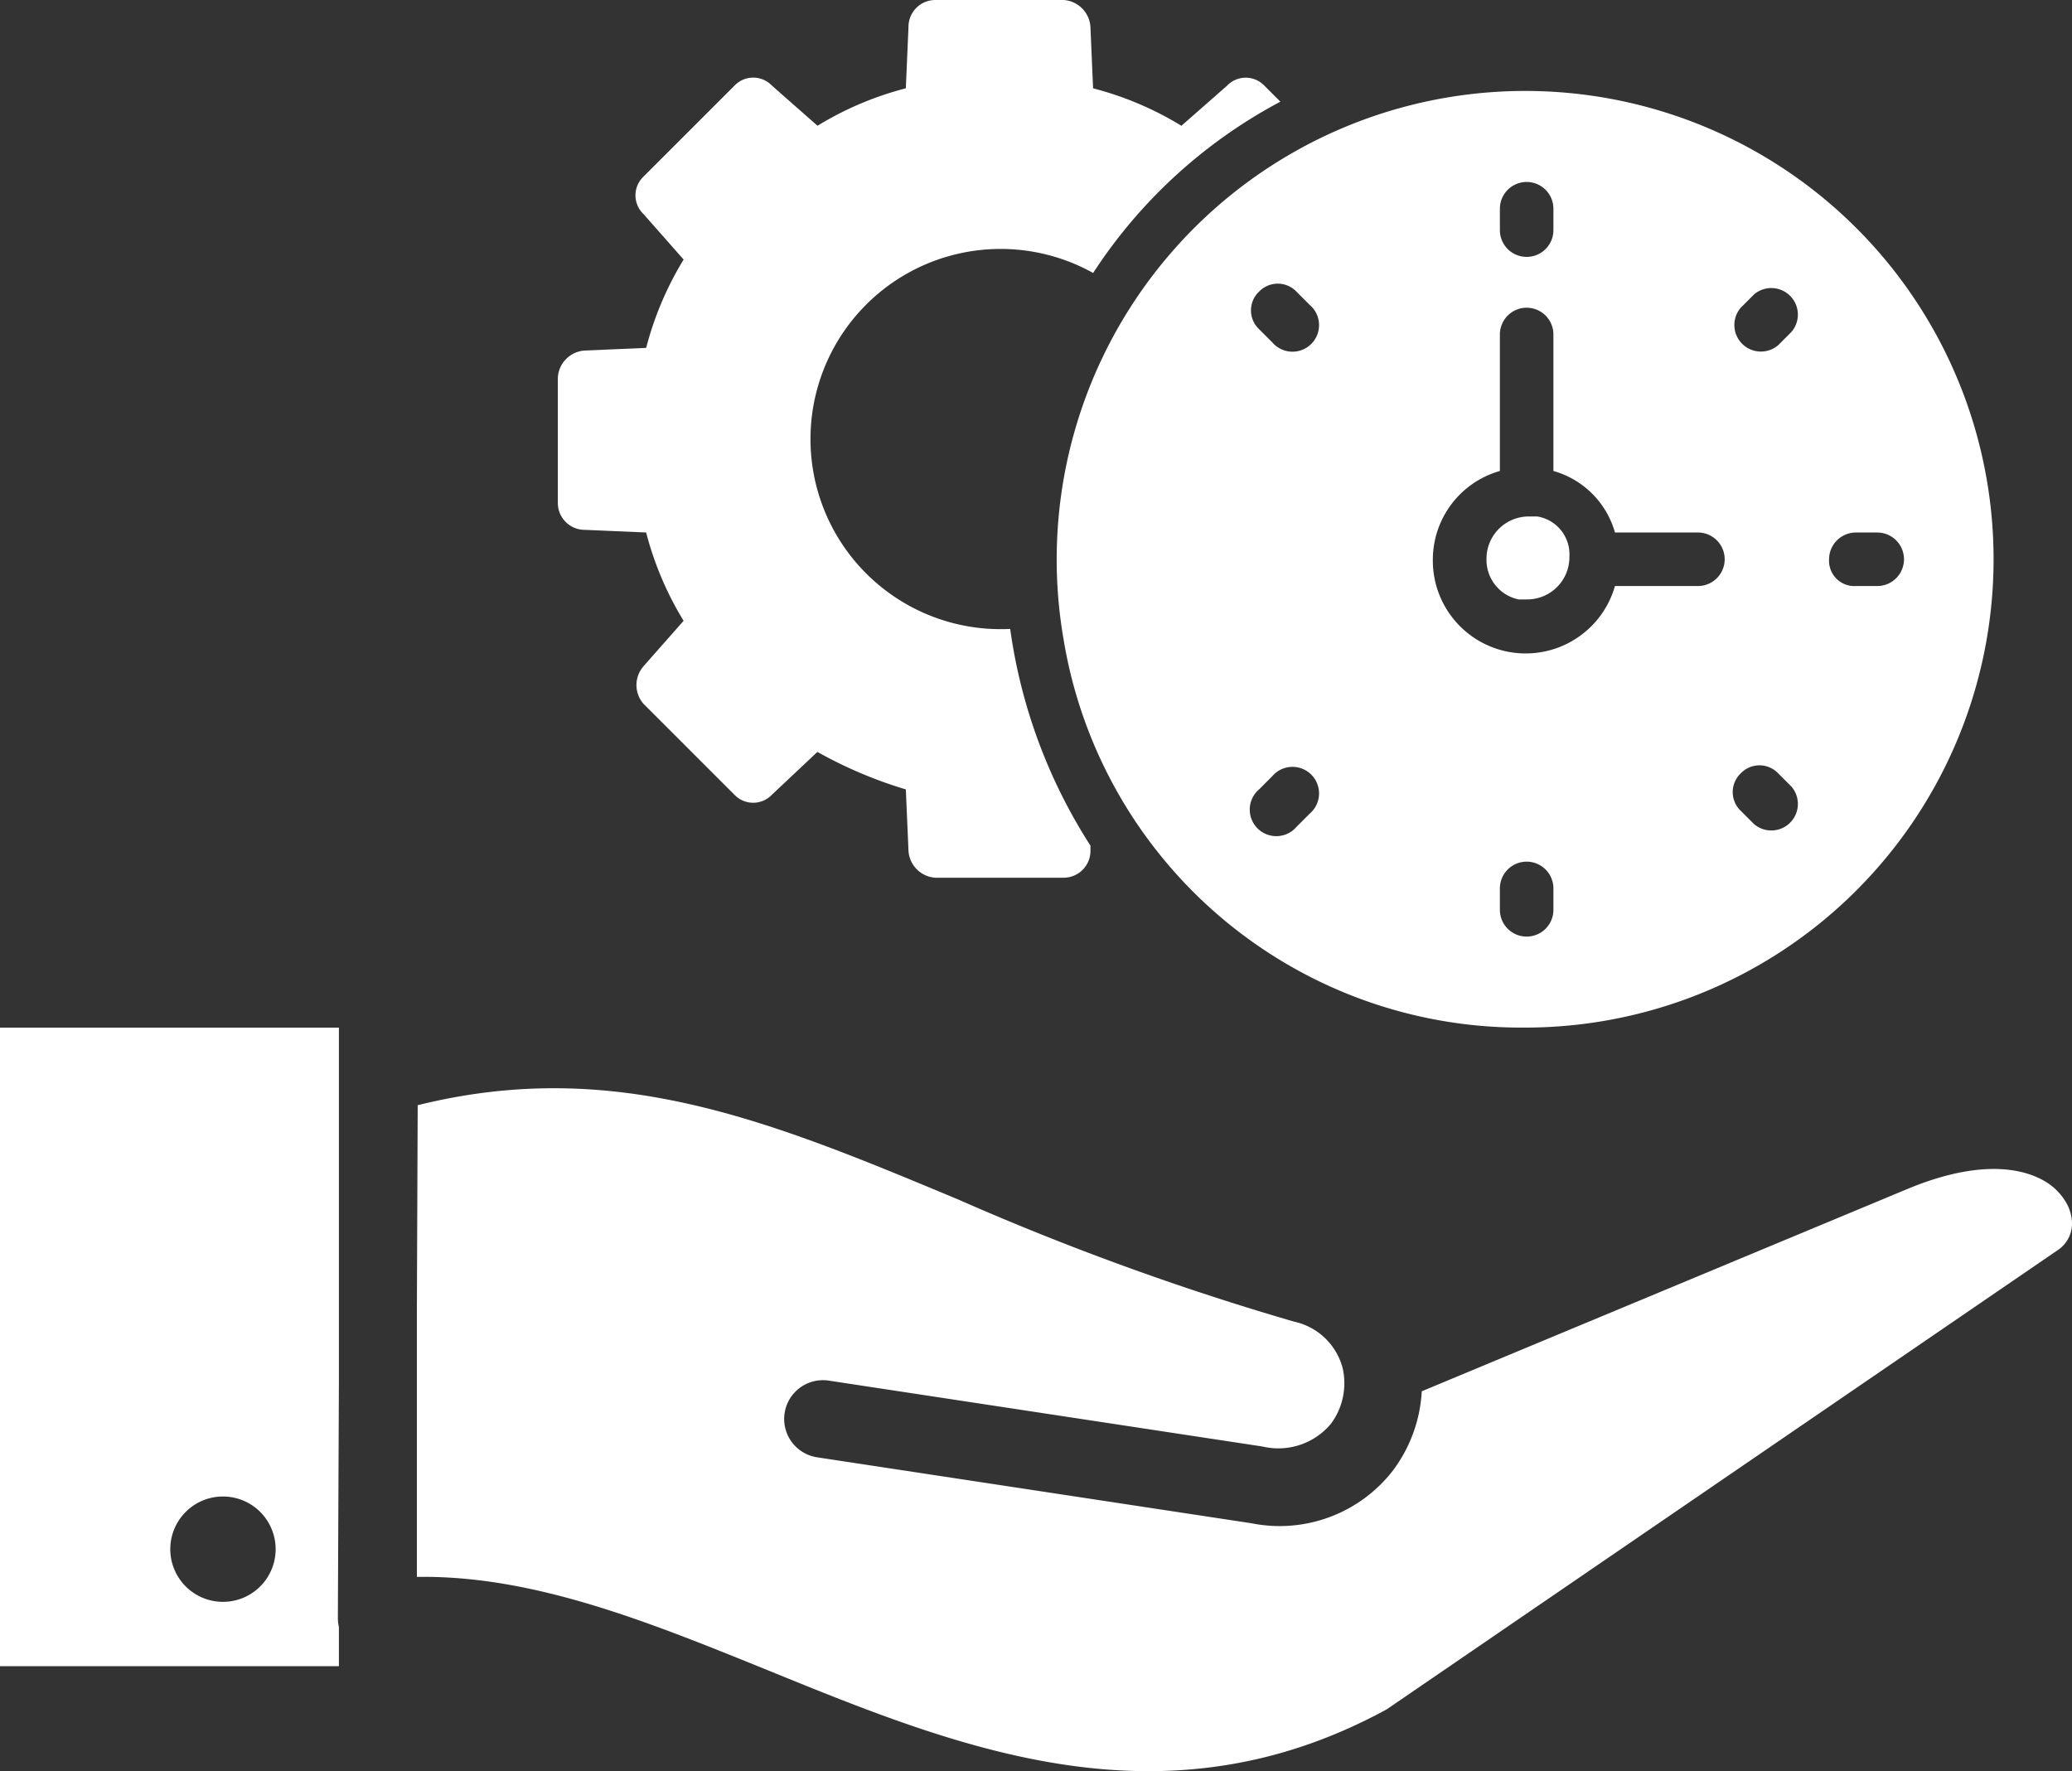
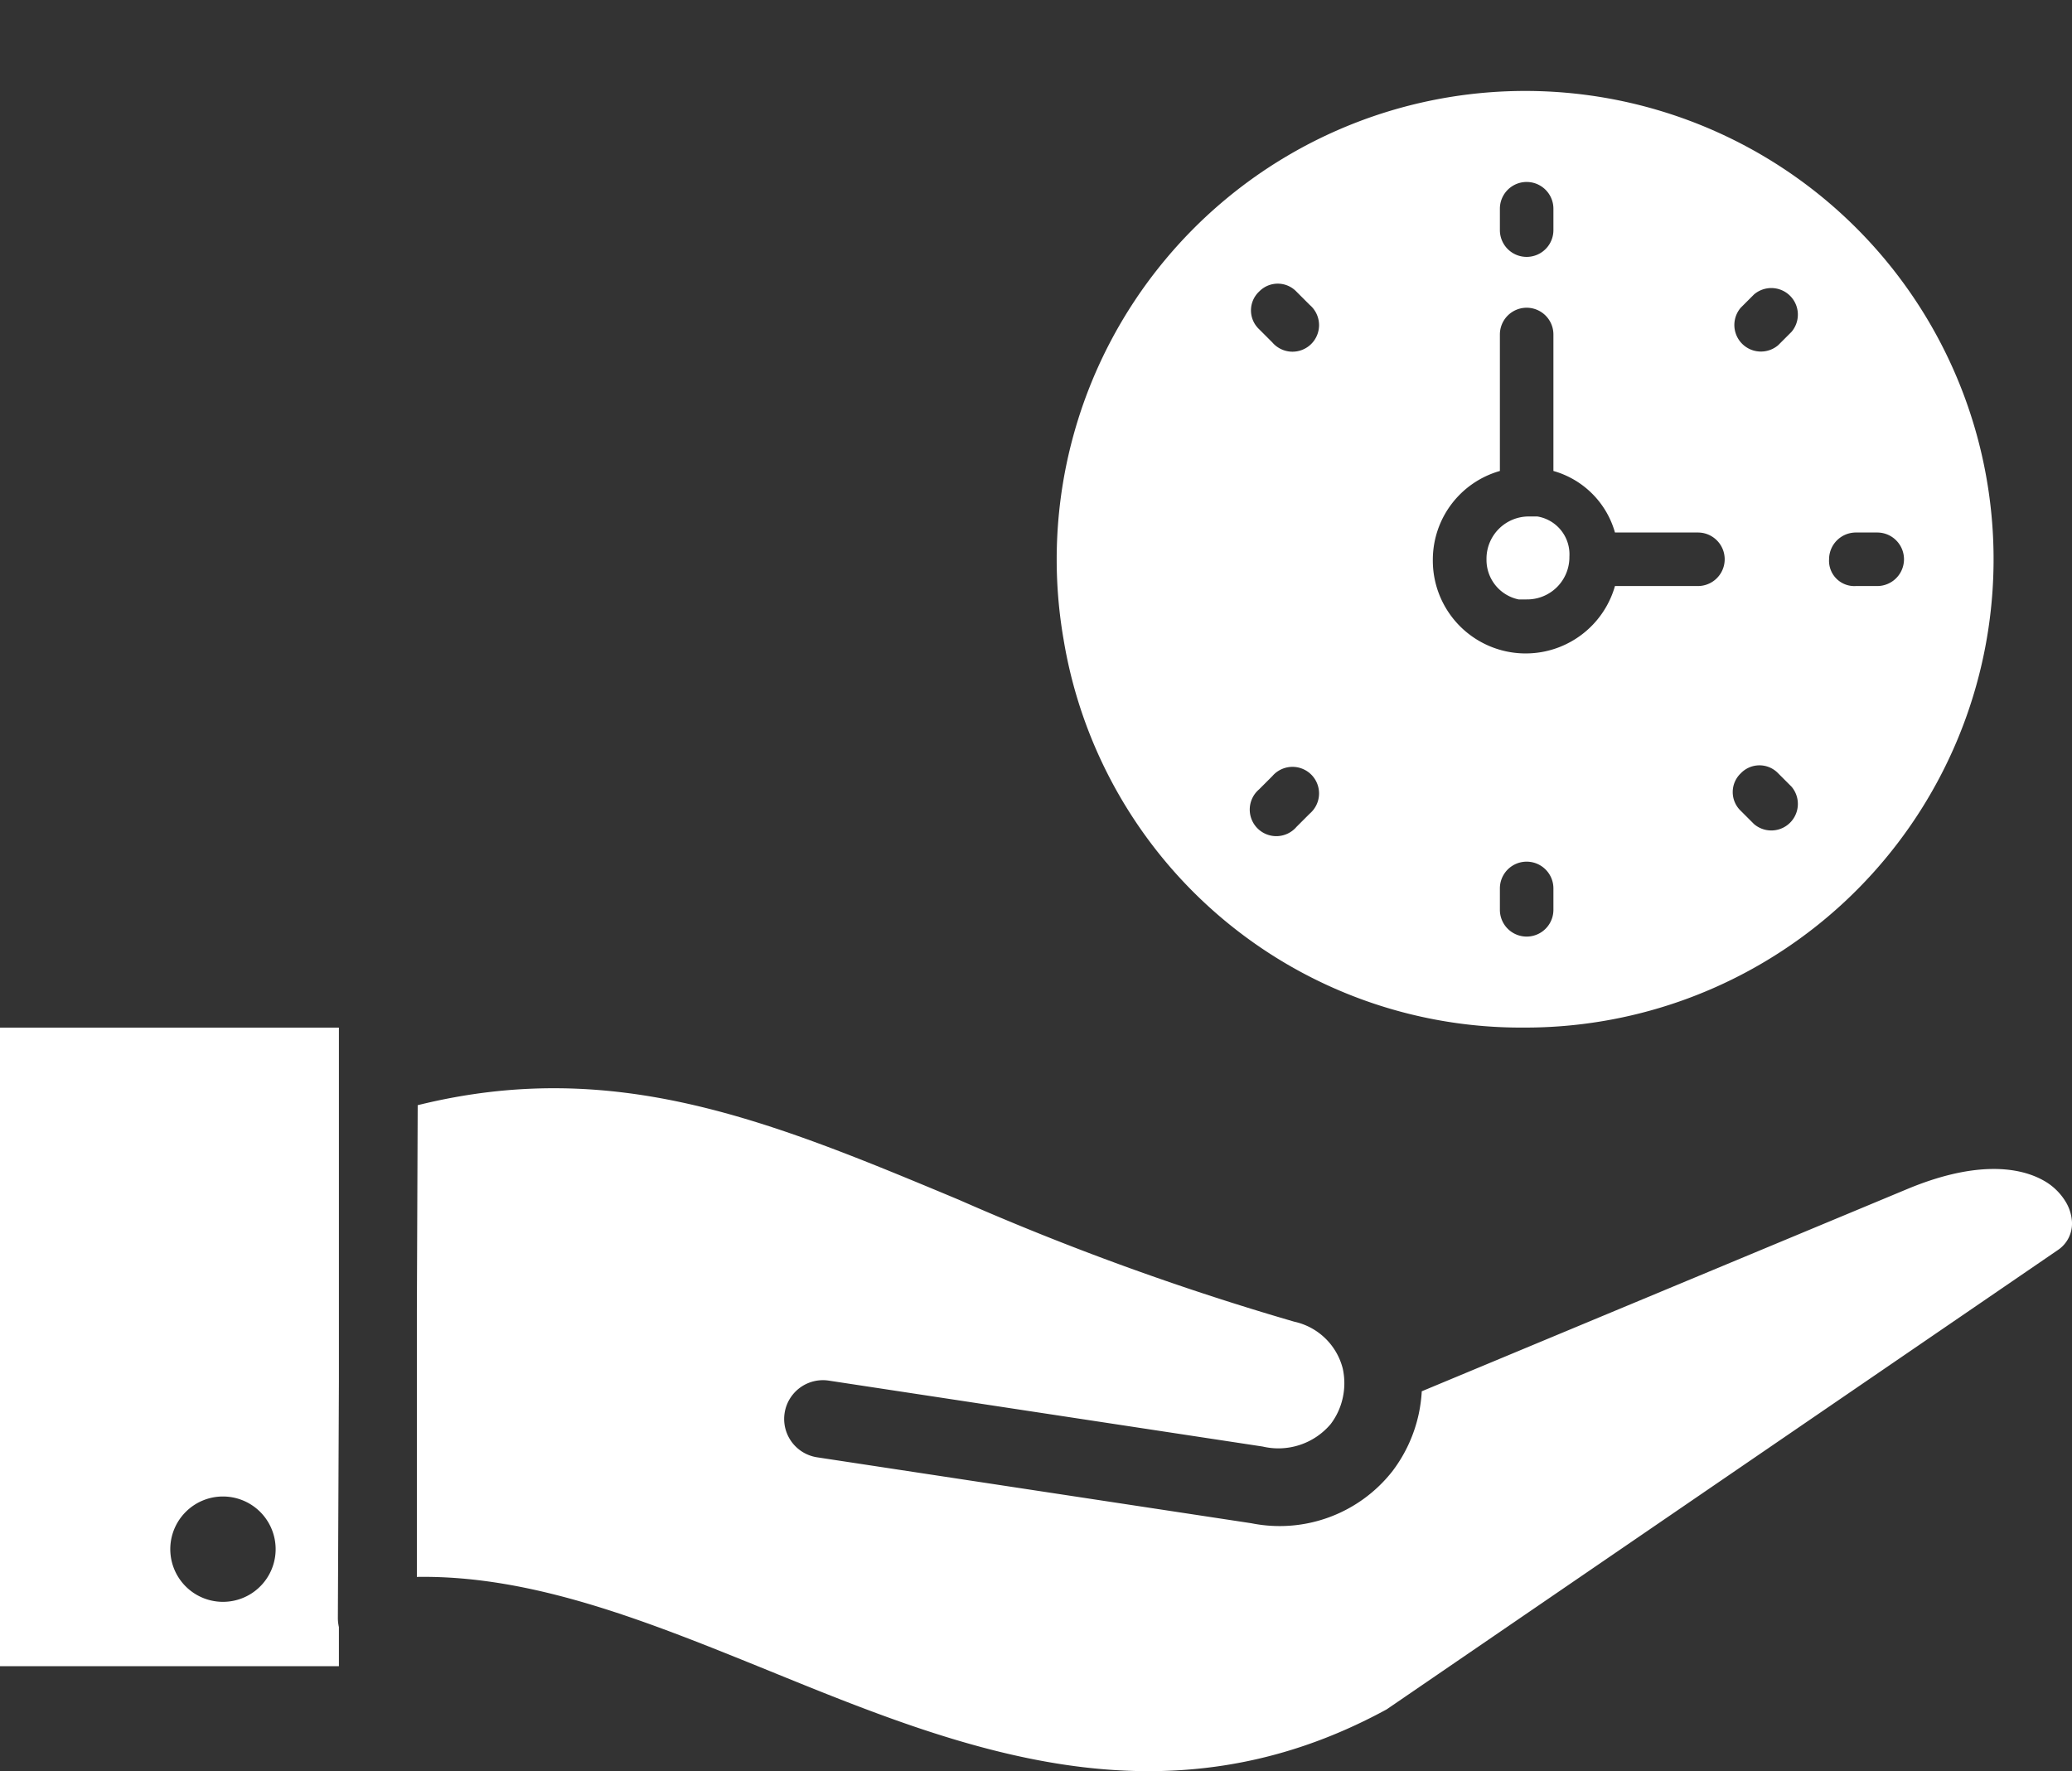
<svg xmlns="http://www.w3.org/2000/svg" width="78" height="66.68" viewBox="0 0 78 66.68">
  <rect x="0" y="0" width="78" height="66.68" fill="#333333" stroke="none" />
  <g id="Group_356" data-name="Group 356" transform="translate(-777.782 -4720.084)">
    <g id="Group_349" data-name="Group 349" transform="translate(798.782 4720.084)">
      <g id="Group_351" data-name="Group 351" transform="translate(0 0)">
-         <path id="Path_451" data-name="Path 451" d="M22.1,31.92l.1,2.317a1.083,1.083,0,0,0,1.007,1.007h4.836a1.01,1.01,0,0,0,1.007-1.007v-.2a20.2,20.2,0,0,1-3.022-8.16,7.157,7.157,0,1,1,3.123-13.4A19.06,19.06,0,0,1,36.2,6.028l-.6-.6a.972.972,0,0,0-1.41,0L32.474,6.935a12.245,12.245,0,0,0-3.325-1.41l-.1-2.317A1.083,1.083,0,0,0,28.041,2.2H23.205A1.01,1.01,0,0,0,22.2,3.207l-.1,2.317a12.245,12.245,0,0,0-3.325,1.41L17.06,5.424a.974.974,0,0,0-1.41,0L12.224,8.849a.974.974,0,0,0,0,1.41l1.511,1.713a12.245,12.245,0,0,0-1.41,3.325l-2.317.1A1.083,1.083,0,0,0,9,16.405V21.14a1.01,1.01,0,0,0,1.007,1.007l2.317.1a12.245,12.245,0,0,0,1.41,3.325l-1.511,1.713a1.073,1.073,0,0,0,0,1.41l3.425,3.425a.974.974,0,0,0,1.41,0l1.713-1.612A16.5,16.5,0,0,0,22.1,31.92Z" transform="translate(-9 -2.2)" fill="#fff" />
-       </g>
+         </g>
      <g id="Group_352" data-name="Group 352" transform="translate(18.772 3.425)">
        <path id="Path_452" data-name="Path 452" d="M31.73,11.947A17.628,17.628,0,0,0,27.9,26.253,17.452,17.452,0,0,0,45.23,40.861a17.631,17.631,0,1,0-13.5-28.914ZM46.339,36.428a1.007,1.007,0,0,1-2.015,0v-.806a1.007,1.007,0,0,1,2.015,0ZM57.723,22.223h.806a1.007,1.007,0,0,1,0,2.015h-.806a.952.952,0,0,1-1.007-1.007A1.01,1.01,0,0,1,57.723,22.223ZM53.391,13.76l.5-.5a1,1,0,0,1,1.41,1.41l-.5.5a1,1,0,0,1-1.41-1.41Zm0,17.53a.974.974,0,0,1,1.41,0l.5.5a1,1,0,0,1-1.41,1.41l-.5-.5A.974.974,0,0,1,53.391,31.29ZM44.324,10.033a1.007,1.007,0,0,1,2.015,0v.806a1.007,1.007,0,0,1-2.015,0Zm0,9.873V14.768a1.007,1.007,0,0,1,2.015,0v5.138a3.354,3.354,0,0,1,2.317,2.317h3.123a1.007,1.007,0,0,1,0,2.015H48.656A3.495,3.495,0,0,1,41.8,23.231,3.474,3.474,0,0,1,44.324,19.906Zm-9.067-6.75a.974.974,0,0,1,1.41,0l.5.5a1,1,0,1,1-1.41,1.41l-.5-.5A.972.972,0,0,1,35.256,13.156Zm0,18.739.5-.5a1,1,0,1,1,1.41,1.41l-.5.5a1,1,0,1,1-1.41-1.41Z" transform="translate(-27.633 -5.6)" fill="#fff" />
      </g>
      <g id="Group_353" data-name="Group 353" transform="translate(34.959 19.444)">
        <path id="Path_453" data-name="Path 453" d="M44.909,24.623h.3a1.591,1.591,0,0,0,1.612-1.612A1.444,1.444,0,0,0,45.614,21.5h-.3A1.591,1.591,0,0,0,43.7,23.112,1.519,1.519,0,0,0,44.909,24.623Z" transform="translate(-43.7 -21.5)" fill="#fff" />
      </g>
    </g>
    <path id="Path_454" data-name="Path 454" d="M23.415,80.761a1.6,1.6,0,0,1-.039-.333l.039-8.89V58.191H10.657V82.232H23.415Zm-4.367-4.917a1.983,1.983,0,1,1-1.4.581A1.978,1.978,0,0,1,19.047,75.844Zm22.372-1.475a1.46,1.46,0,1,1,.434-2.888l16.335,2.482a2.577,2.577,0,0,0,2.563-.848,2.524,2.524,0,0,0,.453-.987,2.569,2.569,0,0,0,0-1.1,2.415,2.415,0,0,0-1.828-1.766,102.047,102.047,0,0,1-12.63-4.592c-7.086-2.958-12.924-5.4-20.366-3.558l-.031,7.744V78.871c4.4-.07,8.739,1.7,13.261,3.535,7.159,2.916,14.83,6.04,23.247,1.452L88.118,66.57a1.2,1.2,0,0,0,.538-1.065,1.645,1.645,0,0,0-.267-.805l0,0a2.245,2.245,0,0,0-.8-.751c-1.034-.581-2.734-.678-5.119.314l-18.291,7.62a5.664,5.664,0,0,1-.112.844,5.47,5.47,0,0,1-.987,2.157,5.394,5.394,0,0,1-5.316,1.967Z" transform="translate(767.125 4700.58)" fill="#fff" fill-rule="evenodd" />
  </g>
</svg>